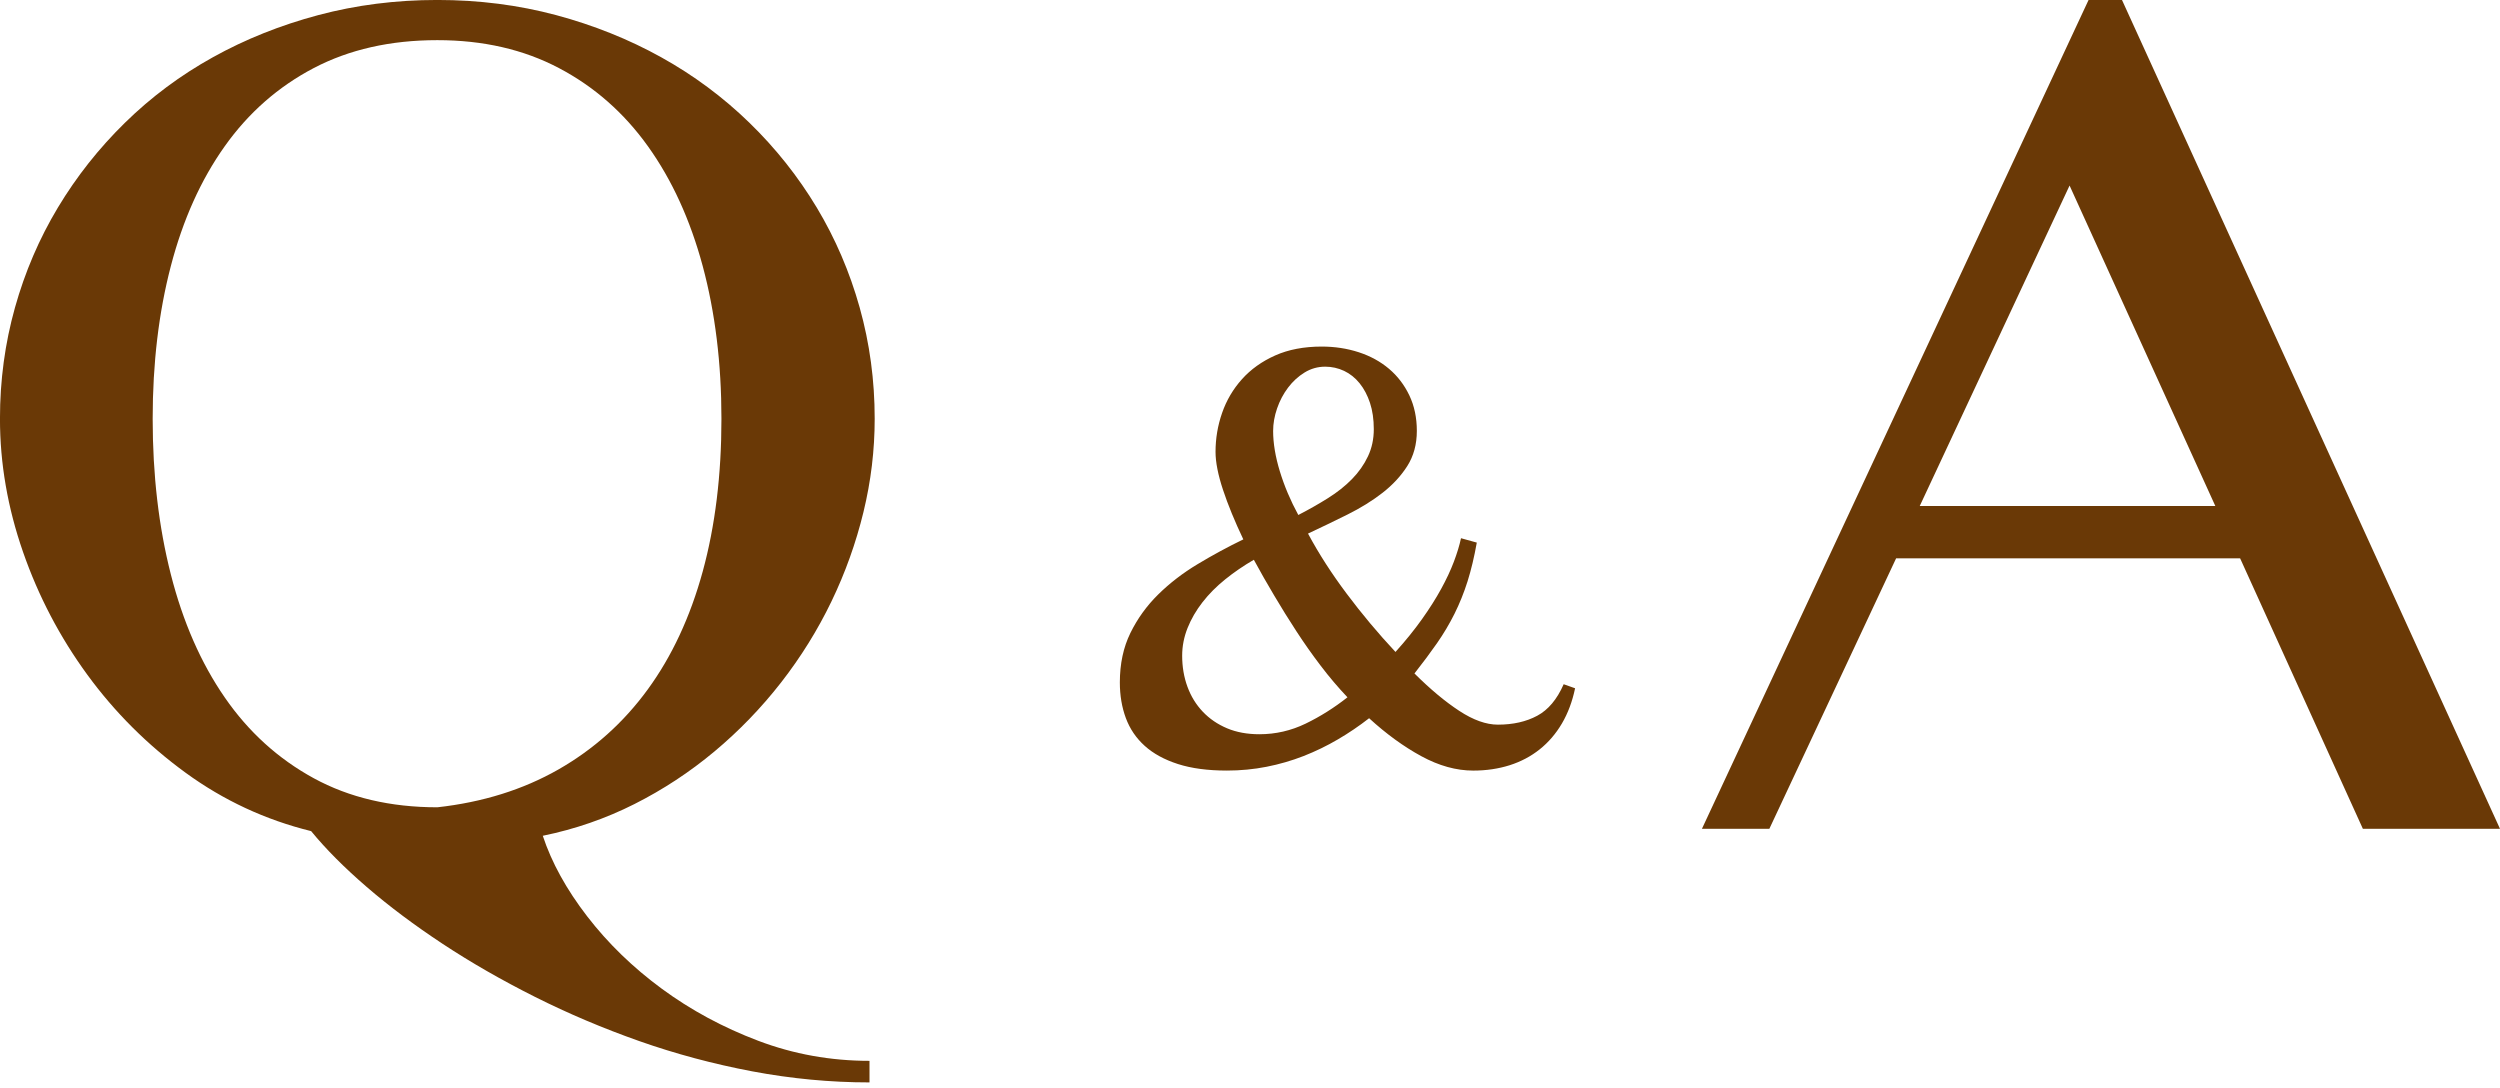
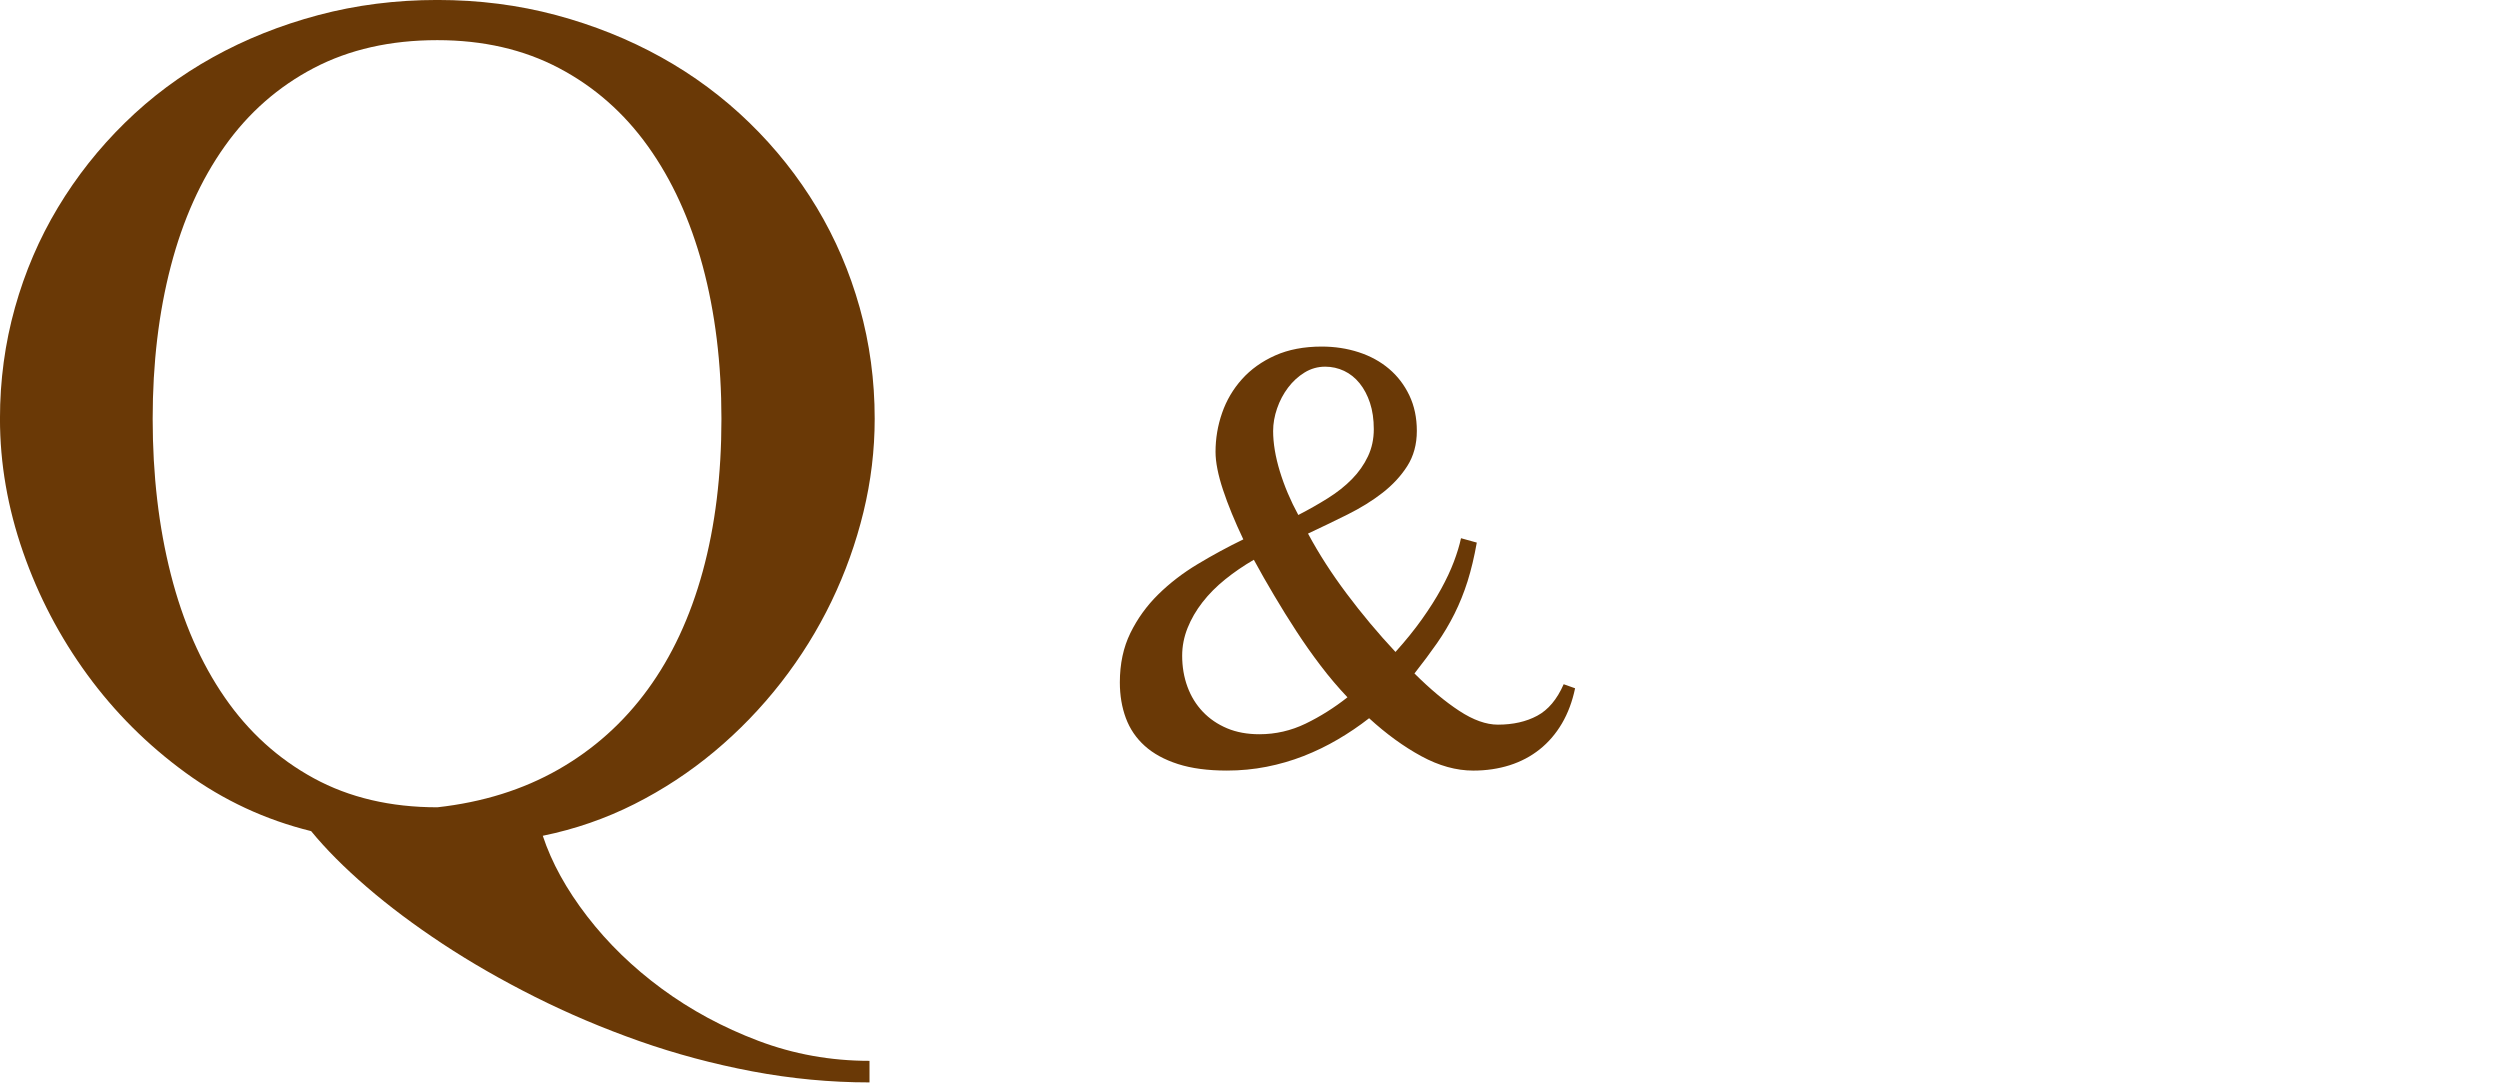
<svg xmlns="http://www.w3.org/2000/svg" version="1.1" id="レイヤー_1" x="0px" y="0px" width="170px" height="74px" viewBox="176.5 44 170 74" enable-background="new 176.5 44 170 74" xml:space="preserve">
  <g>
    <path fill="#6A3906" d="M235.628,117.604c-2.664,0-5.322-0.252-7.974-0.752c-2.652-0.502-5.212-1.188-7.68-2.057   c-2.47-0.871-4.834-1.873-7.093-3.006c-2.26-1.135-4.349-2.334-6.27-3.6c-1.92-1.266-3.645-2.557-5.173-3.875   c-1.527-1.318-2.788-2.584-3.78-3.797c-3.108-0.766-5.956-2.09-8.543-3.975c-2.585-1.885-4.813-4.107-6.68-6.665   c-1.868-2.557-3.325-5.34-4.37-8.346c-1.045-3.006-1.567-6.023-1.567-9.057c0-2.61,0.339-5.128,1.019-7.555   c0.679-2.426,1.651-4.692,2.919-6.803c1.267-2.109,2.788-4.033,4.565-5.773c1.776-1.74,3.768-3.225,5.975-4.449   c2.208-1.227,4.599-2.182,7.171-2.868c2.573-0.685,5.27-1.028,8.092-1.028c2.821,0,5.511,0.344,8.071,1.028   c2.56,0.687,4.944,1.642,7.152,2.868c2.206,1.225,4.204,2.709,5.994,4.449s3.317,3.664,4.585,5.773   c1.267,2.11,2.239,4.377,2.919,6.803c0.679,2.427,1.019,4.944,1.019,7.555c0,2.136-0.254,4.252-0.764,6.348   s-1.234,4.121-2.174,6.071c-0.941,1.952-2.084,3.791-3.429,5.518c-1.347,1.727-2.855,3.289-4.526,4.686   c-1.672,1.398-3.487,2.592-5.446,3.58c-1.96,0.988-4.036,1.707-6.231,2.156c0.601,1.818,1.606,3.645,3.018,5.477   s3.103,3.475,5.075,4.924c1.972,1.451,4.159,2.631,6.562,3.541s4.924,1.363,7.562,1.363V117.604z M206.24,98.896   c3.083-0.342,5.825-1.199,8.229-2.57c2.402-1.371,4.428-3.184,6.073-5.438c1.646-2.254,2.894-4.931,3.743-8.028   c0.848-3.099,1.273-6.559,1.273-10.383c0-3.77-0.426-7.23-1.273-10.383c-0.85-3.15-2.091-5.865-3.724-8.146   c-1.632-2.281-3.651-4.055-6.054-5.32c-2.403-1.266-5.159-1.898-8.268-1.898c-3.188,0-5.989,0.633-8.404,1.898   c-2.416,1.266-4.436,3.039-6.055,5.32c-1.62,2.281-2.841,4.996-3.663,8.146c-0.823,3.152-1.235,6.613-1.235,10.383   c0,3.824,0.412,7.35,1.235,10.58c0.822,3.23,2.043,6.019,3.663,8.364c1.619,2.348,3.639,4.18,6.055,5.498   C200.251,98.237,203.053,98.896,206.24,98.896z" />
    <path fill="#6A3906" d="M276.922,80.896c-0.173,0.977-0.383,1.854-0.627,2.631c-0.246,0.777-0.543,1.513-0.887,2.205   c-0.346,0.691-0.743,1.361-1.193,2.007c-0.451,0.646-0.962,1.332-1.532,2.057c1.074,1.068,2.089,1.916,3.044,2.541   c0.955,0.627,1.832,0.939,2.628,0.939c1.033,0,1.925-0.201,2.674-0.604c0.75-0.401,1.35-1.117,1.801-2.145l0.776,0.276   c-0.187,0.897-0.485,1.694-0.896,2.394c-0.411,0.698-0.916,1.285-1.513,1.76c-0.596,0.475-1.275,0.834-2.038,1.078   c-0.764,0.242-1.589,0.365-2.478,0.365c-1.154,0-2.332-0.326-3.531-0.979c-1.2-0.652-2.385-1.514-3.551-2.582   c-0.677,0.528-1.387,1.01-2.129,1.443c-0.743,0.436-1.519,0.812-2.327,1.129c-0.811,0.316-1.649,0.559-2.518,0.73   s-1.768,0.258-2.695,0.258c-1.3,0-2.41-0.148-3.332-0.445s-1.675-0.709-2.258-1.236c-0.584-0.527-1.011-1.156-1.283-1.889   c-0.271-0.73-0.408-1.539-0.408-2.422c0-1.266,0.239-2.387,0.717-3.362c0.478-0.975,1.107-1.849,1.889-2.619   c0.783-0.771,1.678-1.461,2.687-2.066c1.008-0.607,2.042-1.168,3.103-1.682c-0.583-1.227-1.044-2.35-1.382-3.371   s-0.507-1.883-0.507-2.582c0-0.908,0.149-1.792,0.447-2.648c0.298-0.857,0.749-1.623,1.353-2.295   c0.603-0.672,1.355-1.209,2.257-1.611c0.902-0.402,1.958-0.604,3.164-0.604c0.889,0,1.728,0.129,2.518,0.386   c0.788,0.257,1.475,0.633,2.059,1.128c0.583,0.494,1.044,1.098,1.382,1.809c0.339,0.713,0.508,1.517,0.508,2.412   c0,0.91-0.216,1.705-0.646,2.384c-0.432,0.679-0.995,1.288-1.691,1.829c-0.695,0.541-1.489,1.031-2.377,1.473   c-0.888,0.442-1.784,0.874-2.686,1.296c0.729,1.358,1.604,2.72,2.627,4.083c1.021,1.365,2.127,2.688,3.321,3.966   c0.689-0.765,1.289-1.507,1.8-2.226c0.511-0.718,0.945-1.403,1.303-2.057c0.358-0.652,0.646-1.268,0.866-1.848   c0.219-0.58,0.382-1.115,0.487-1.603L276.922,80.896z M261.761,82.064c-0.704,0.408-1.354,0.854-1.949,1.334   c-0.598,0.482-1.111,0.999-1.542,1.553s-0.769,1.137-1.015,1.75c-0.245,0.613-0.368,1.243-0.368,1.889   c0,0.751,0.119,1.454,0.358,2.106c0.238,0.652,0.587,1.219,1.044,1.7s1.008,0.857,1.652,1.128c0.642,0.27,1.375,0.404,2.197,0.404   c1.101,0,2.148-0.24,3.144-0.721c0.995-0.482,1.942-1.078,2.845-1.791c-0.637-0.672-1.244-1.387-1.819-2.145   c-0.578-0.758-1.128-1.539-1.652-2.344c-0.524-0.804-1.028-1.614-1.512-2.433C262.658,83.68,262.198,82.868,261.761,82.064z    M264.785,79.019c0.716-0.368,1.389-0.751,2.02-1.147c0.629-0.395,1.173-0.826,1.631-1.295c0.458-0.468,0.819-0.982,1.084-1.543   c0.266-0.56,0.398-1.176,0.398-1.848c0-0.674-0.087-1.27-0.259-1.791c-0.173-0.52-0.408-0.965-0.707-1.334   c-0.298-0.369-0.649-0.649-1.053-0.841c-0.405-0.19-0.833-0.286-1.284-0.286c-0.504,0-0.972,0.131-1.402,0.395   s-0.805,0.607-1.124,1.029c-0.318,0.422-0.568,0.893-0.747,1.414c-0.179,0.521-0.269,1.031-0.269,1.531   c0,0.832,0.152,1.748,0.457,2.75C263.836,77.055,264.254,78.043,264.785,79.019z" />
-     <path fill="#6A3906" d="M320.796,44l25.704,56.36h-9.324l-8.347-18.392h-23.394l-8.62,18.392h-4.584L318.522,44H320.796z    M307.042,78.409h20.101l-9.912-21.792L307.042,78.409z" />
  </g>
</svg>